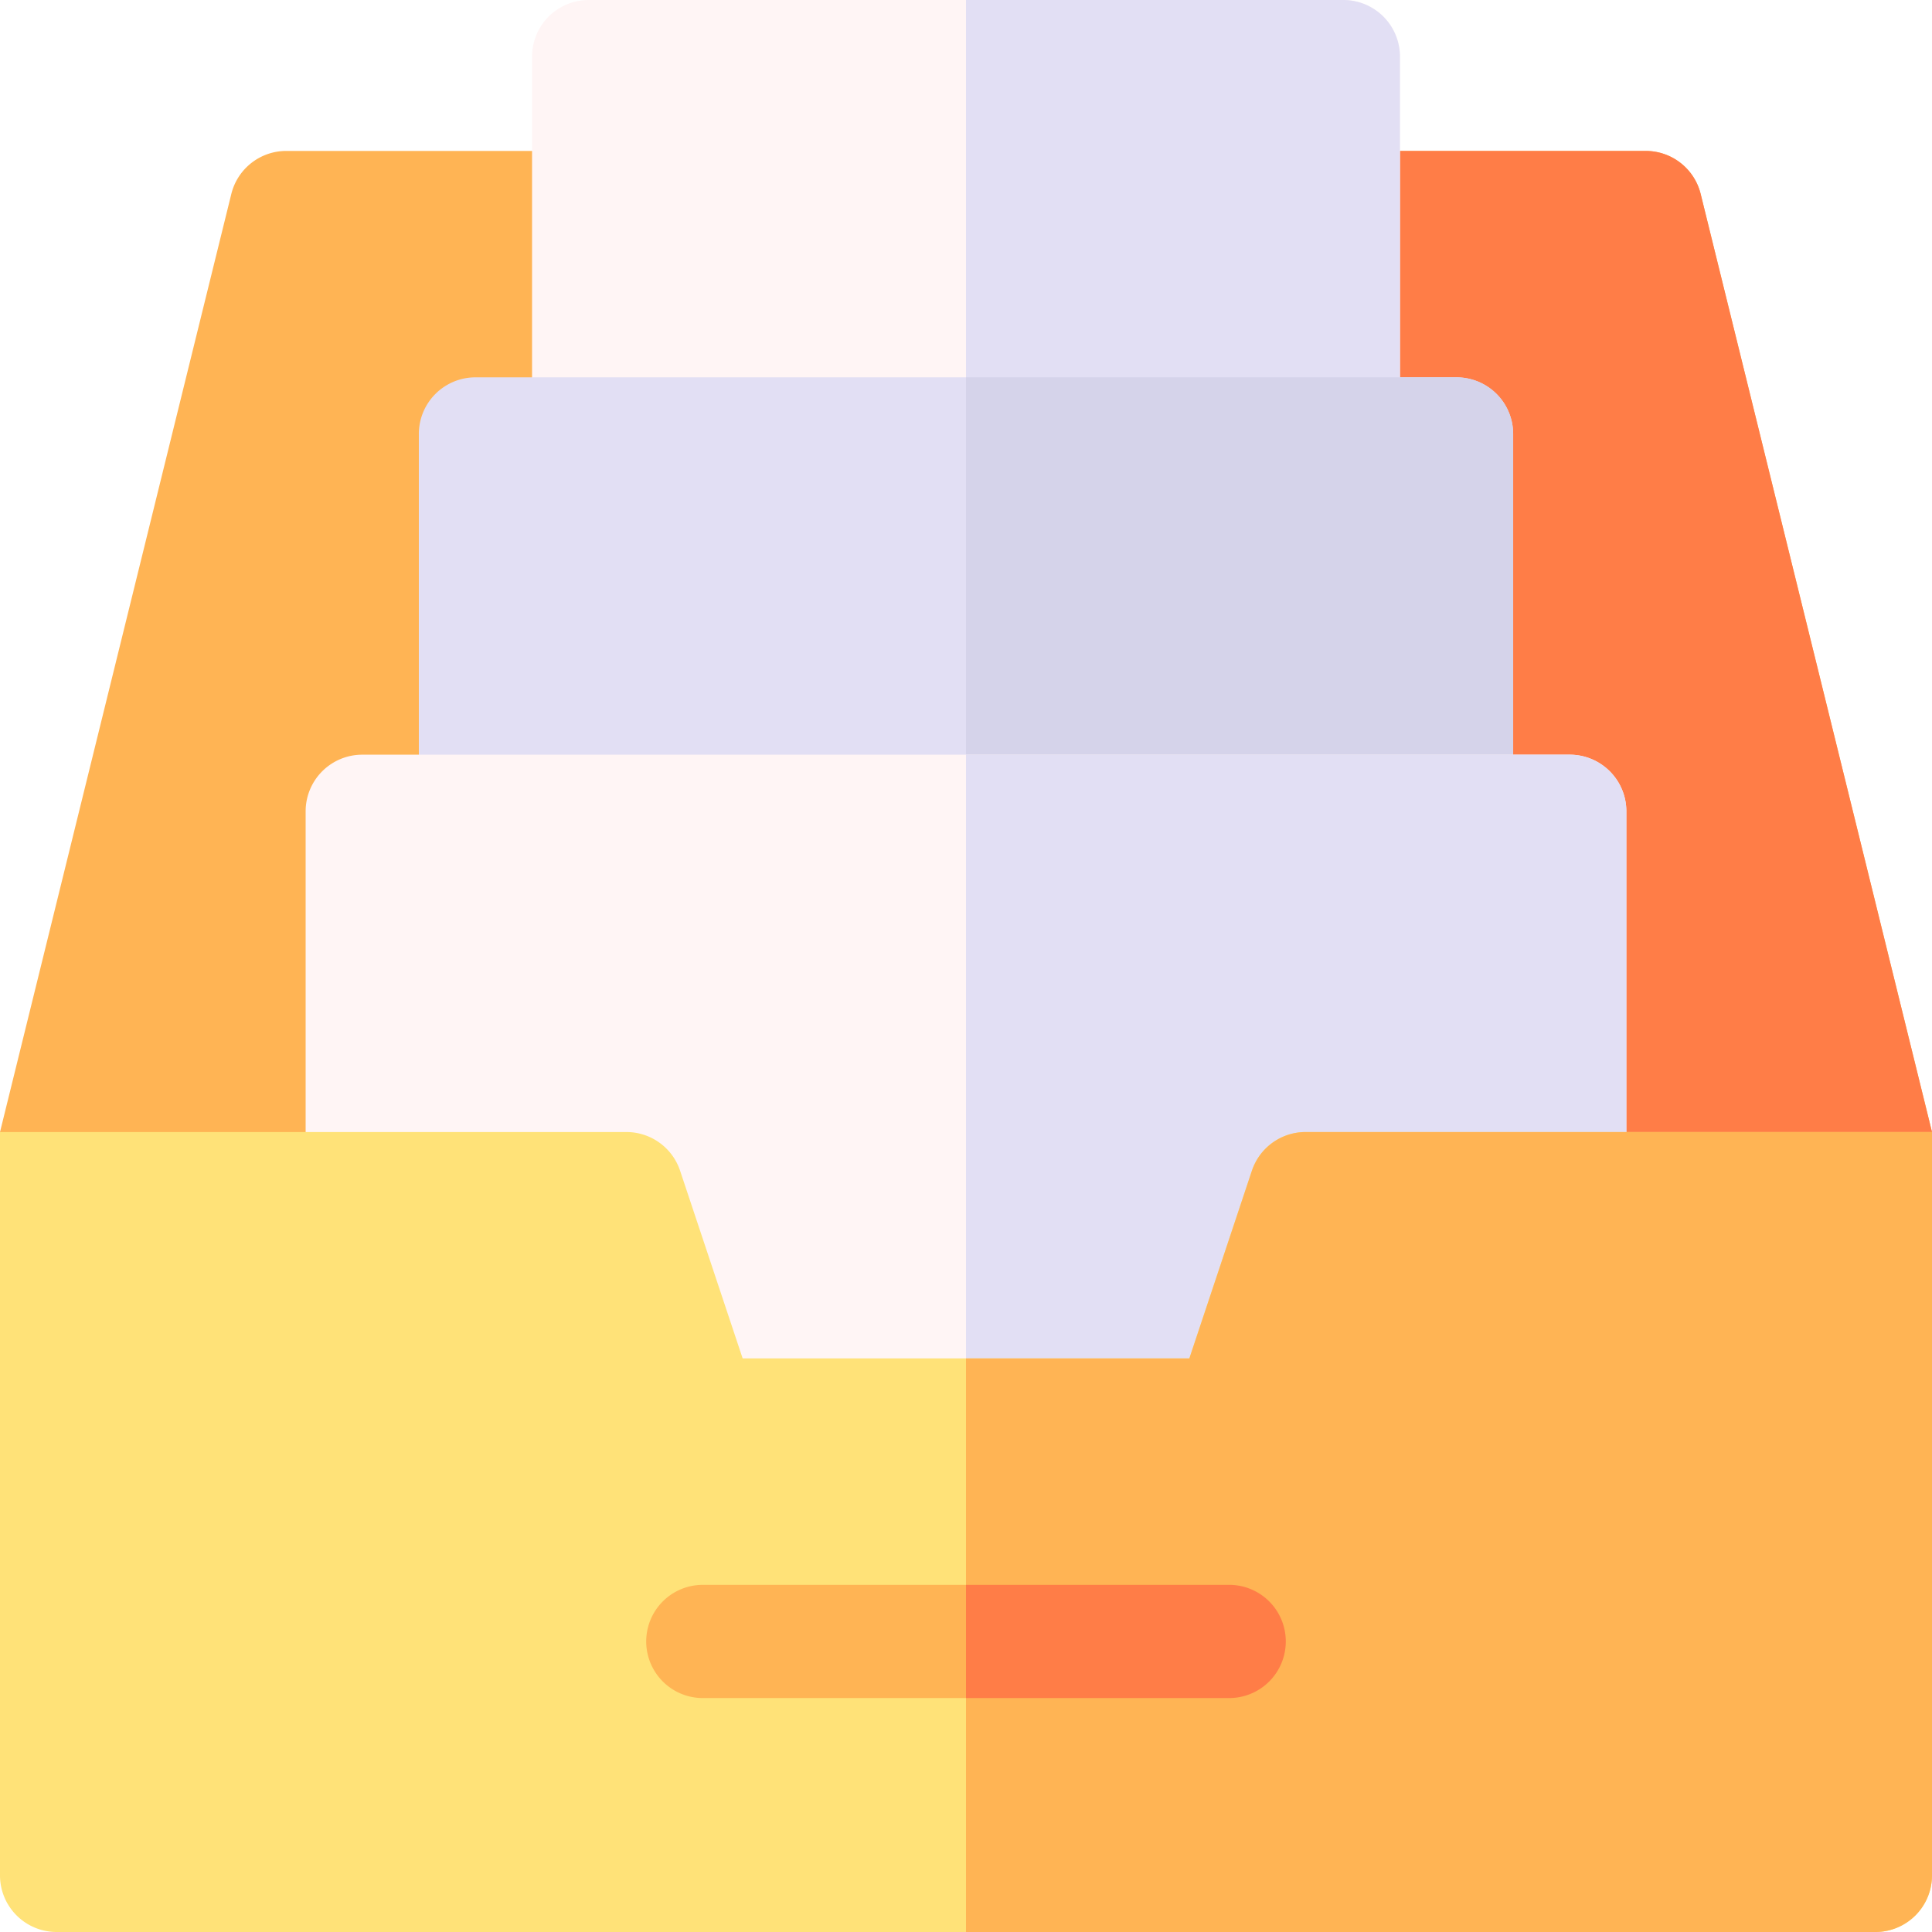
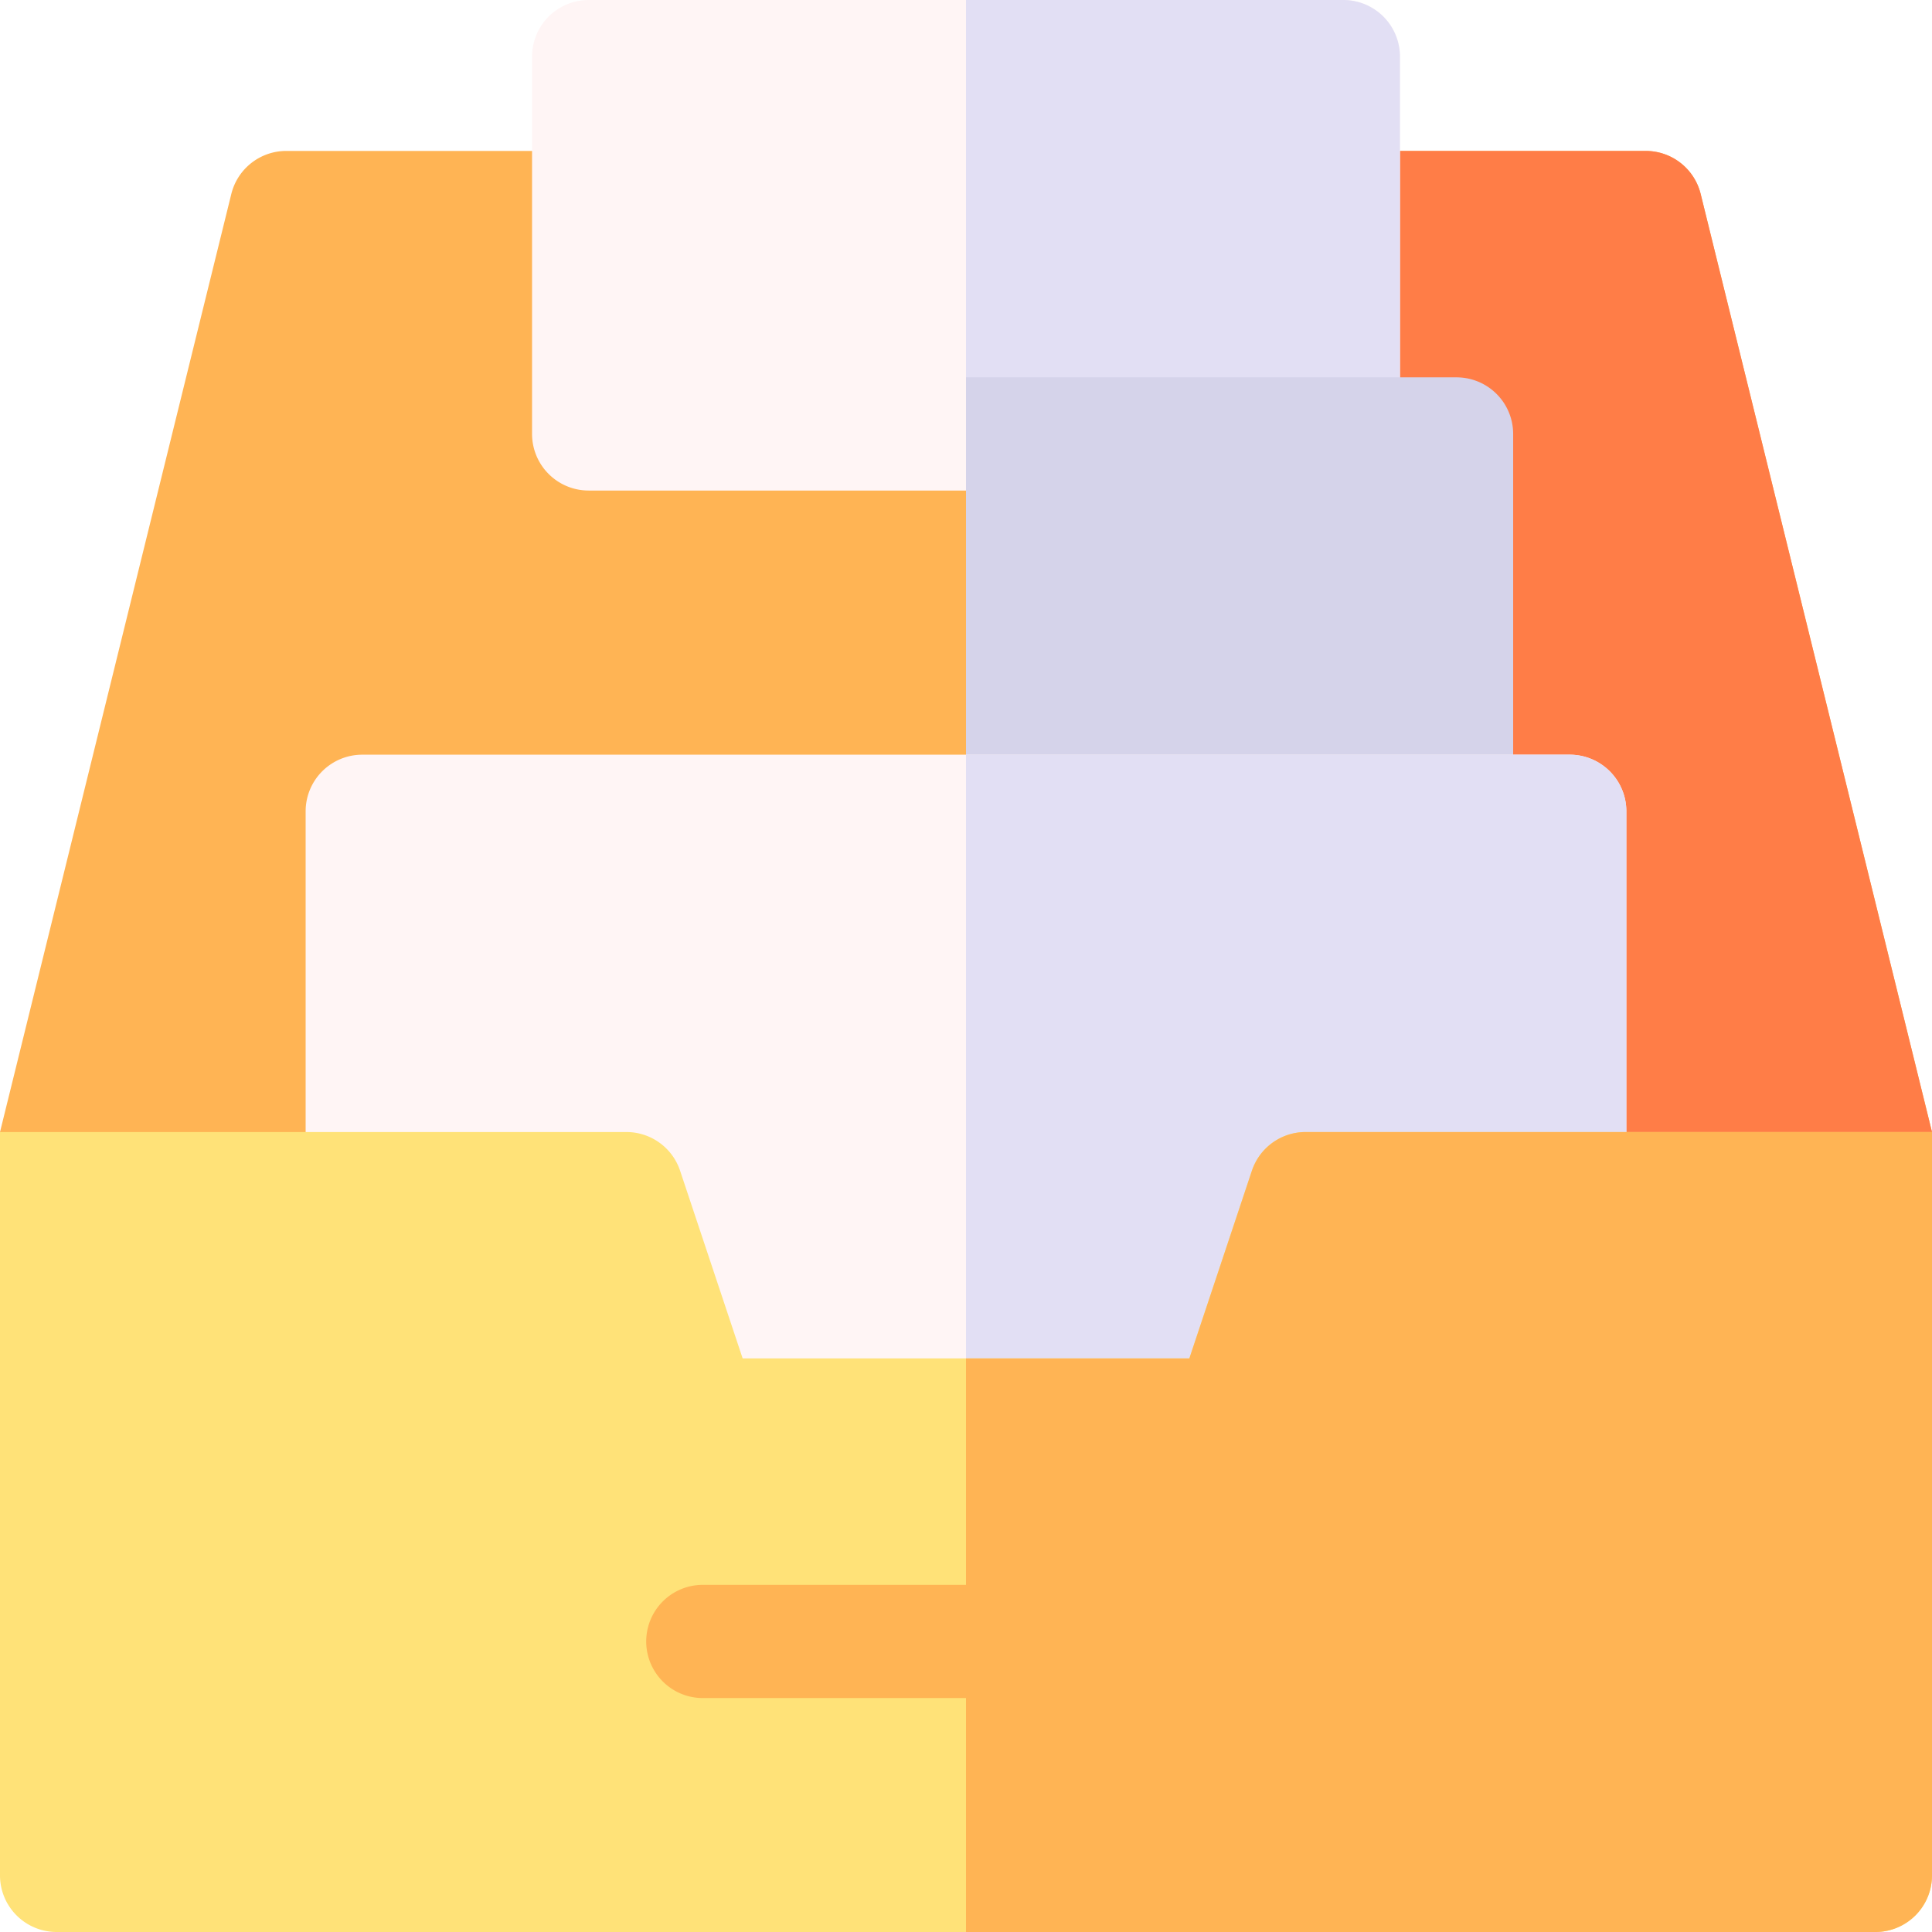
<svg xmlns="http://www.w3.org/2000/svg" width="120" height="120" viewBox="0 0 120 120">
  <g id="Group_86" data-name="Group 86" transform="translate(-900 -1242)">
-     <rect id="NoPath_копия_39_" data-name="NoPath — копия (39)" width="120" height="120" transform="translate(900 1242)" fill="#fff" />
    <g id="folder" transform="translate(900 1242)">
      <g id="Group_64" data-name="Group 64">
        <g id="Group_63" data-name="Group 63">
          <path id="Path_2226" data-name="Path 2226" d="M0,70.313,14.367,12.049A3.515,3.515,0,0,1,17.78,9.375h84.438a3.515,3.515,0,0,1,3.412,2.674L120,70.313a3.749,3.749,0,0,1-3.75,3.75H3.75A3.749,3.749,0,0,1,0,70.313Z" fill="#ffb454" />
        </g>
      </g>
      <g id="Group_65" data-name="Group 65">
        <path id="Path_2227" data-name="Path 2227" d="M105.633,12.049a3.515,3.515,0,0,0-3.412-2.674H60V74.063h56.25a3.749,3.749,0,0,0,3.75-3.75Z" fill="#ff7d47" />
      </g>
      <g id="Group_77" data-name="Group 77">
        <g id="Group_72" data-name="Group 72">
          <g id="Group_66" data-name="Group 66">
            <path id="Path_2228" data-name="Path 2228" d="M83.438,30.469H36.563a3.517,3.517,0,0,1-3.516-3.516V3.516A3.517,3.517,0,0,1,36.563,0H83.438a3.517,3.517,0,0,1,3.516,3.516V26.953A3.517,3.517,0,0,1,83.438,30.469Z" fill="#fff5f5" />
          </g>
          <g id="Group_67" data-name="Group 67">
            <path id="Path_2229" data-name="Path 2229" d="M83.438,0H60V30.469H83.438a3.517,3.517,0,0,0,3.516-3.516V3.516A3.517,3.517,0,0,0,83.438,0Z" fill="#e2dff4" />
          </g>
          <g id="Group_68" data-name="Group 68">
-             <path id="Path_2230" data-name="Path 2230" d="M90.469,53.906H29.531a3.517,3.517,0,0,1-3.516-3.516V26.953a3.517,3.517,0,0,1,3.516-3.516H90.469a3.517,3.517,0,0,1,3.516,3.516V50.391A3.517,3.517,0,0,1,90.469,53.906Z" fill="#e2dff4" />
-           </g>
+             </g>
          <g id="Group_69" data-name="Group 69">
            <path id="Path_2231" data-name="Path 2231" d="M90.469,23.438H60V53.906H90.469a3.517,3.517,0,0,0,3.516-3.516V26.953A3.517,3.517,0,0,0,90.469,23.438Z" fill="#d5d3ea" />
          </g>
          <g id="Group_70" data-name="Group 70">
            <path id="Path_2232" data-name="Path 2232" d="M97.5,105.469h-75a3.517,3.517,0,0,1-3.516-3.516V50.391A3.517,3.517,0,0,1,22.5,46.875h75a3.517,3.517,0,0,1,3.516,3.516v51.563A3.517,3.517,0,0,1,97.5,105.469Z" fill="#fff5f5" />
          </g>
          <g id="Group_71" data-name="Group 71">
            <path id="Path_2233" data-name="Path 2233" d="M97.5,46.875H60v58.594H97.5a3.517,3.517,0,0,0,3.516-3.516V50.391A3.517,3.517,0,0,0,97.5,46.875Z" fill="#e2dff4" />
          </g>
        </g>
        <g id="Group_73" data-name="Group 73">
          <path id="Path_2234" data-name="Path 2234" d="M116.484,120H3.516A3.517,3.517,0,0,1,0,116.484V70.313H38.906a3.514,3.514,0,0,1,3.335,2.4l3.886,11.658H73.873l3.886-11.658a3.514,3.514,0,0,1,3.335-2.4H120v46.172A3.517,3.517,0,0,1,116.484,120Z" fill="#ffe278" />
        </g>
        <g id="Group_74" data-name="Group 74">
          <path id="Path_2235" data-name="Path 2235" d="M120,70.313H81.094a3.514,3.514,0,0,0-3.335,2.4L73.873,84.375H60V120h56.484A3.517,3.517,0,0,0,120,116.484Z" fill="#ffb454" />
        </g>
        <g id="Group_75" data-name="Group 75">
          <path id="Path_2236" data-name="Path 2236" d="M76.406,105.469H43.594a3.516,3.516,0,0,1,0-7.031H76.406a3.516,3.516,0,0,1,0,7.031Z" fill="#ffb454" />
        </g>
        <g id="Group_76" data-name="Group 76">
-           <path id="Path_2237" data-name="Path 2237" d="M76.406,98.438H60v7.031H76.406a3.516,3.516,0,0,0,0-7.031Z" fill="#ff7d47" />
-         </g>
+           </g>
      </g>
    </g>
  </g>
</svg>